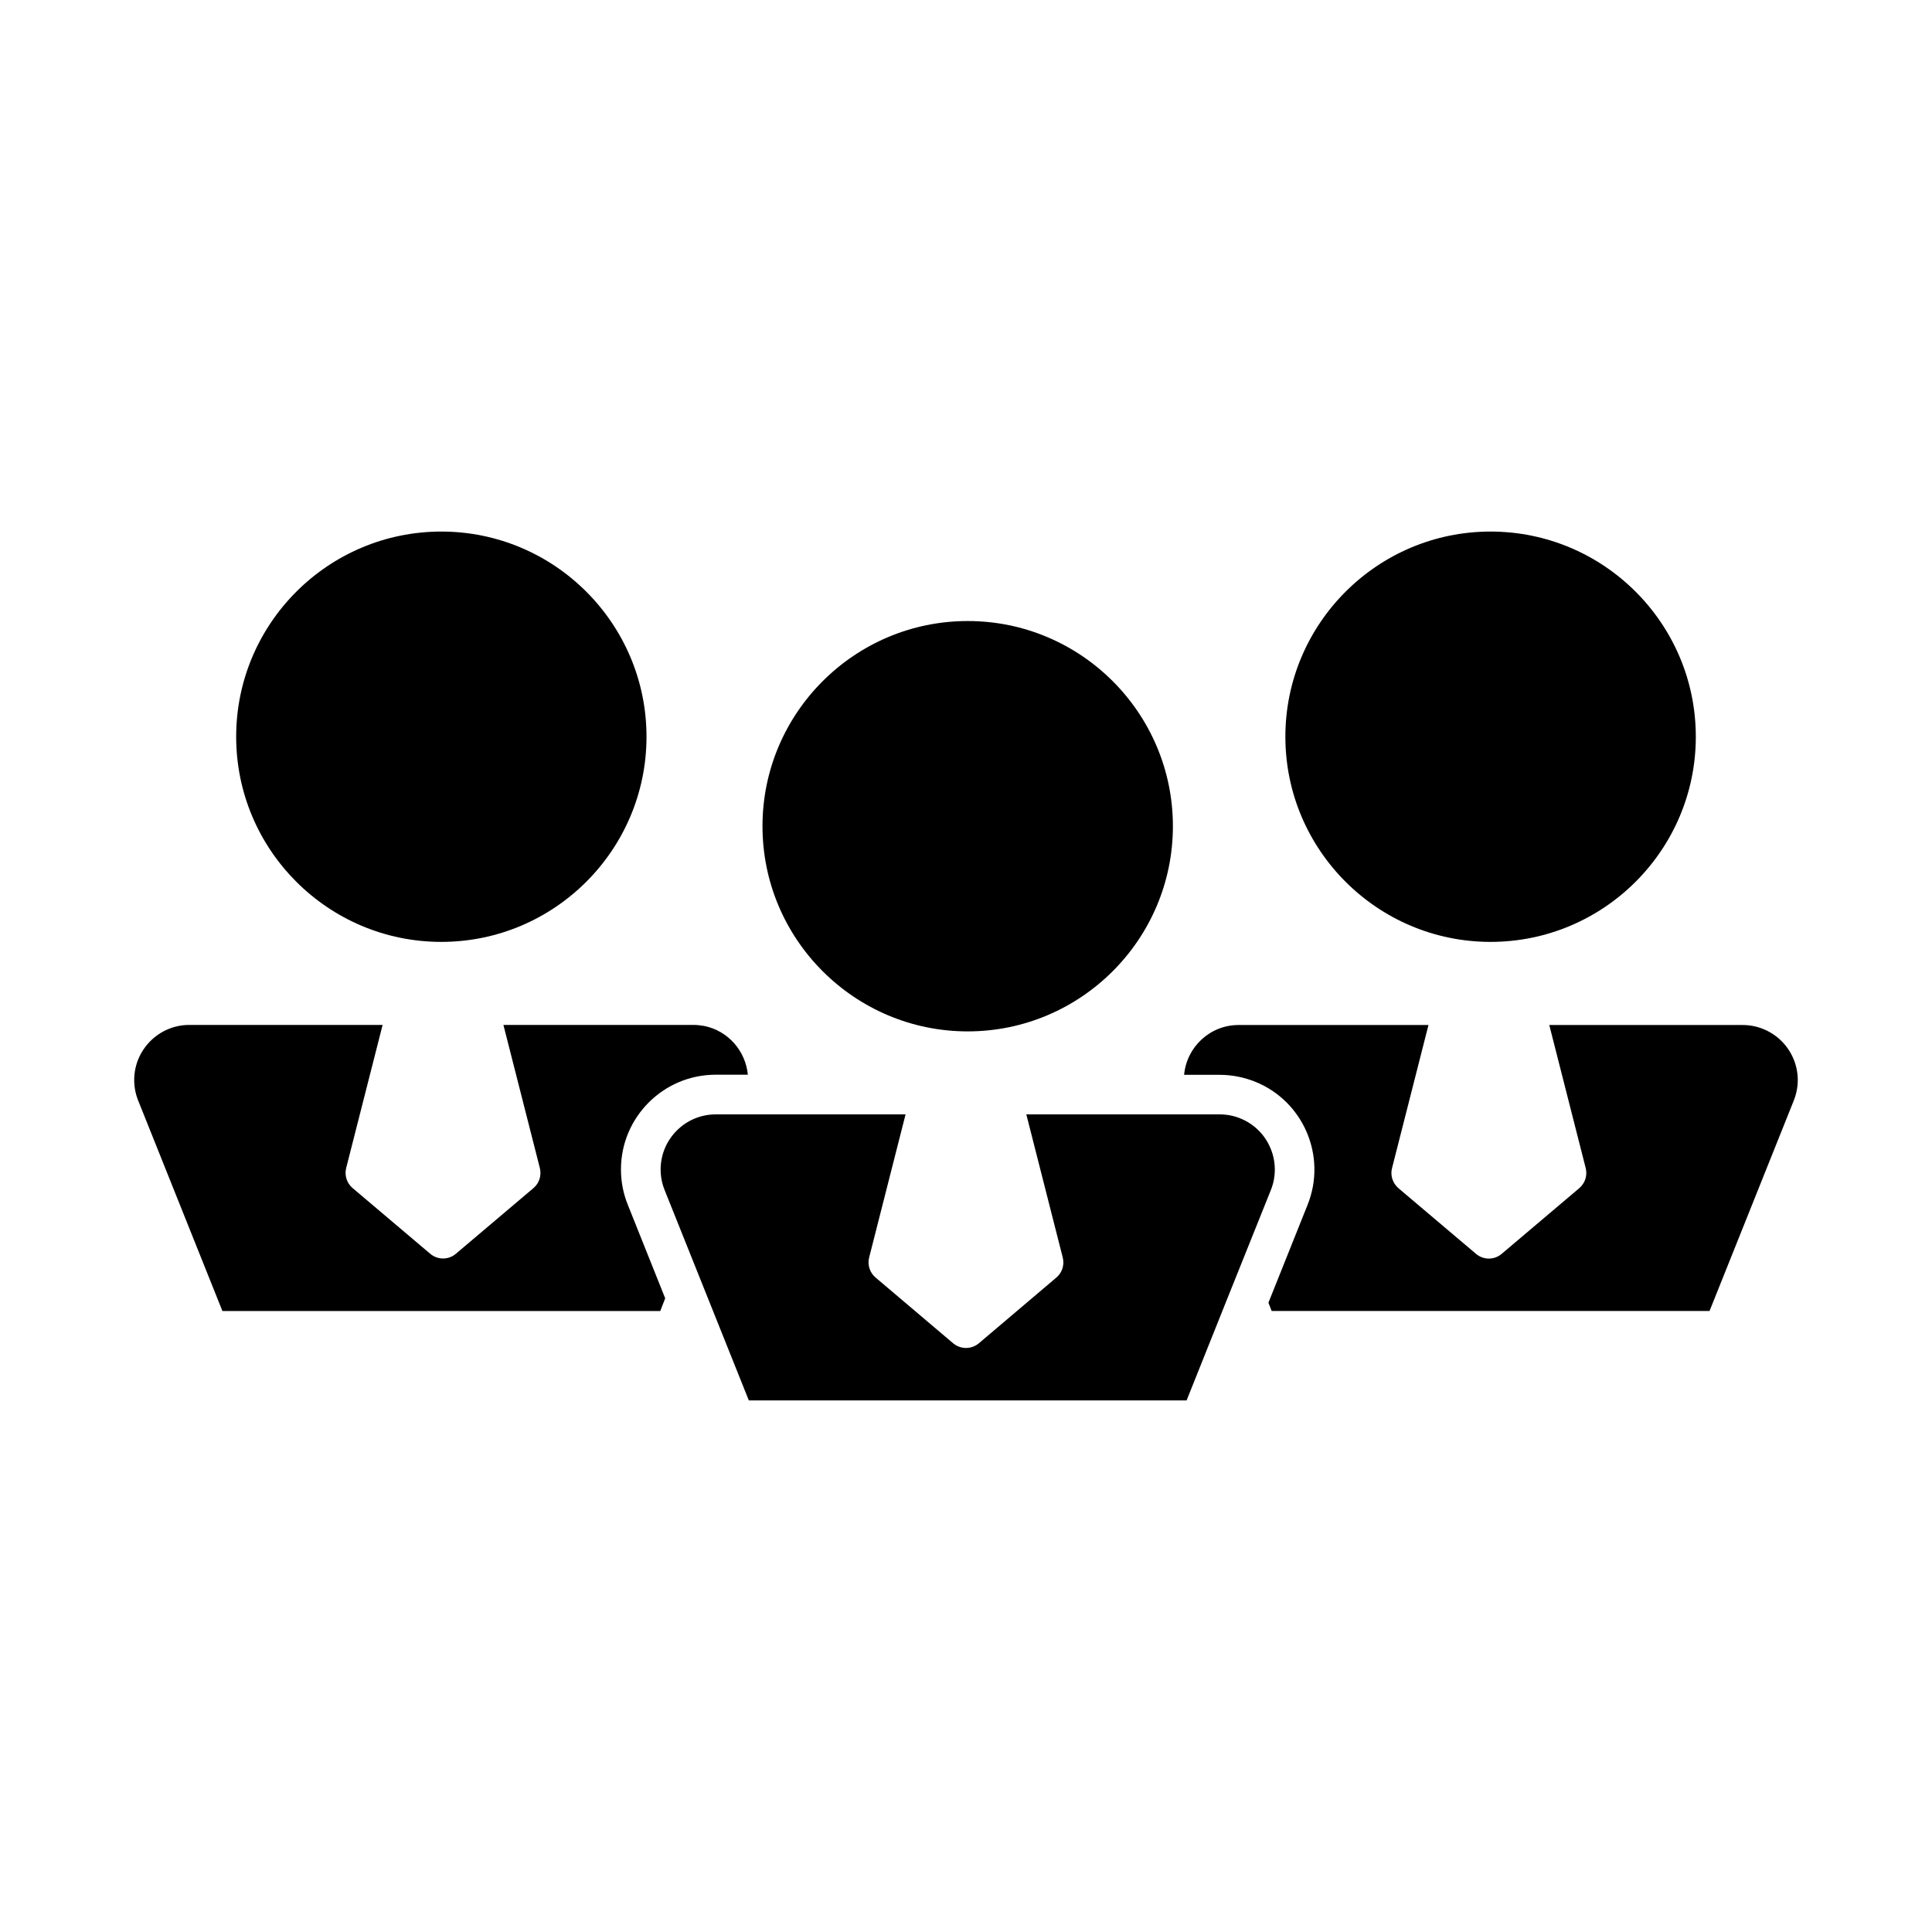
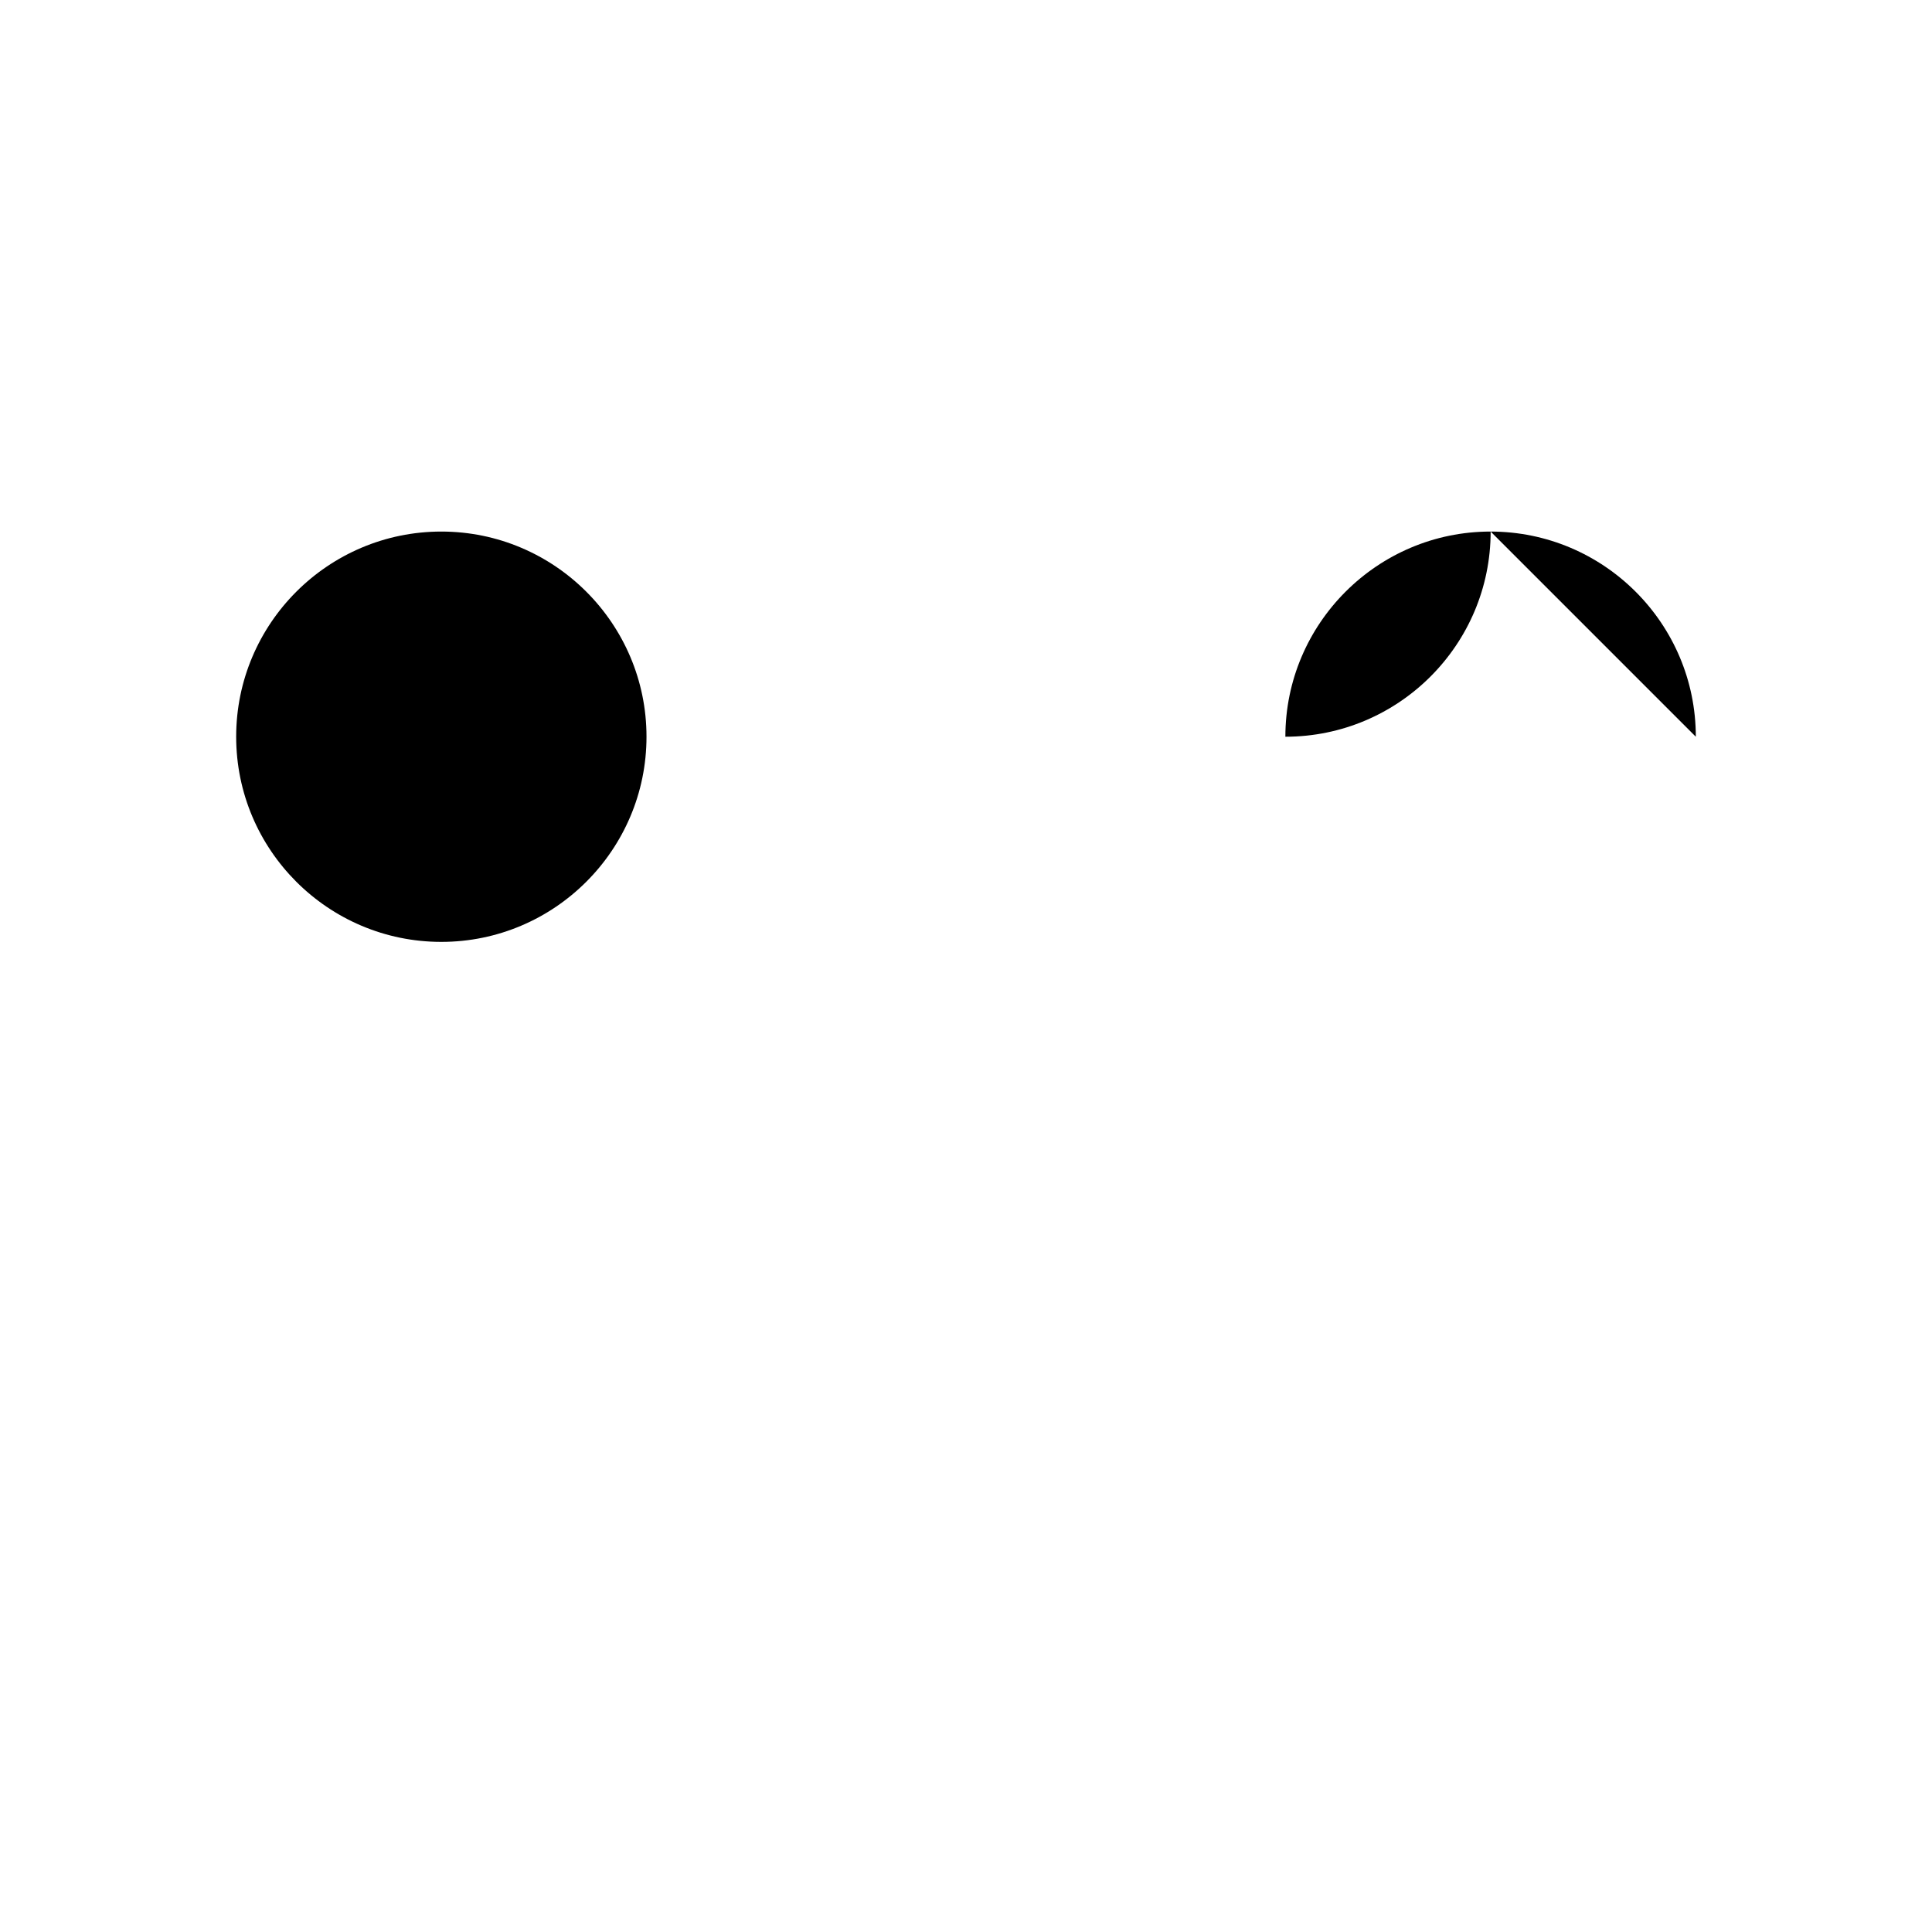
<svg xmlns="http://www.w3.org/2000/svg" fill="#000000" width="800px" height="800px" version="1.1" viewBox="144 144 512 512">
  <g>
-     <path d="m454.83 362.95c0-29.977-24.383-54.371-54.371-54.371s-54.391 24.383-54.391 54.371 24.395 54.379 54.391 54.379c29.98-0.012 54.371-24.402 54.371-54.379z" />
-     <path d="m593.41 339.24c0-29.977-24.383-54.371-54.402-54.371-29.957 0-54.371 24.383-54.371 54.371s24.395 54.371 54.371 54.371c30.02-0.004 54.402-24.395 54.402-54.371z" />
-     <path d="m318.98 491.43h-116.04l-22.324-55.777c-0.691-1.723-1.051-3.57-1.051-5.438 0-8.039 6.559-14.602 14.602-14.602h51.23l-9.656 37.922c-0.492 1.953 0.168 4.019 1.699 5.312l20.582 17.422c1.973 1.66 4.816 1.66 6.781 0l20.582-17.422c1.523-1.289 2.172-3.359 1.68-5.312l-9.656-37.922h50.328c0.945 0 1.891 0.105 2.832 0.262 6.453 1.289 11.031 6.707 11.617 12.93l-8.527 0.004c-13.832 0-25.098 11.25-25.098 25.098 0 3.242 0.598 6.352 1.805 9.352l9.918 24.801z" />
-     <path d="m458.46 515.13h-116.01l-22.324-55.766c-0.691-1.723-1.051-3.547-1.051-5.438 0-8.039 6.539-14.602 14.602-14.602h50.309l-9.656 37.941c-0.492 1.93 0.168 4 1.699 5.289l20.582 17.445c1.973 1.637 4.816 1.637 6.781 0l20.57-17.445c1.531-1.289 2.172-3.359 1.68-5.289l-9.656-37.941h51.23c1.879 0 3.715 0.348 5.449 1.051 7.484 2.992 11.125 11.523 8.125 19.008l-11.137 27.762c0 0.02 0 0.02-0.02 0.043z" />
-     <path d="m619.37 435.66-22.324 55.766h-116.04l-0.859-2.195 10.391-25.977c5.133-12.859-1.113-27.469-13.961-32.609-2.992-1.188-6.129-1.805-9.363-1.805h-9.414c0.684-7.379 6.856-13.203 14.453-13.203h50.309l-9.656 37.922c-0.516 1.953 0.18 4 1.68 5.312l20.582 17.422c1.973 1.66 4.816 1.66 6.781 0l20.582-17.422c1.531-1.312 2.195-3.359 1.699-5.312l-9.656-37.922h51.23c1.867 0 3.707 0.348 5.449 1.051 3.609 1.457 6.445 4.219 7.996 7.809 1.531 3.566 1.574 7.543 0.117 11.164z" />
+     <path d="m593.41 339.24c0-29.977-24.383-54.371-54.402-54.371-29.957 0-54.371 24.383-54.371 54.371c30.02-0.004 54.402-24.395 54.402-54.371z" />
    <path d="m315.33 339.24c0-29.977-24.395-54.371-54.371-54.371-29.988 0-54.371 24.383-54.371 54.371s24.371 54.371 54.371 54.371c29.977-0.004 54.371-24.395 54.371-54.371z" />
  </g>
</svg>